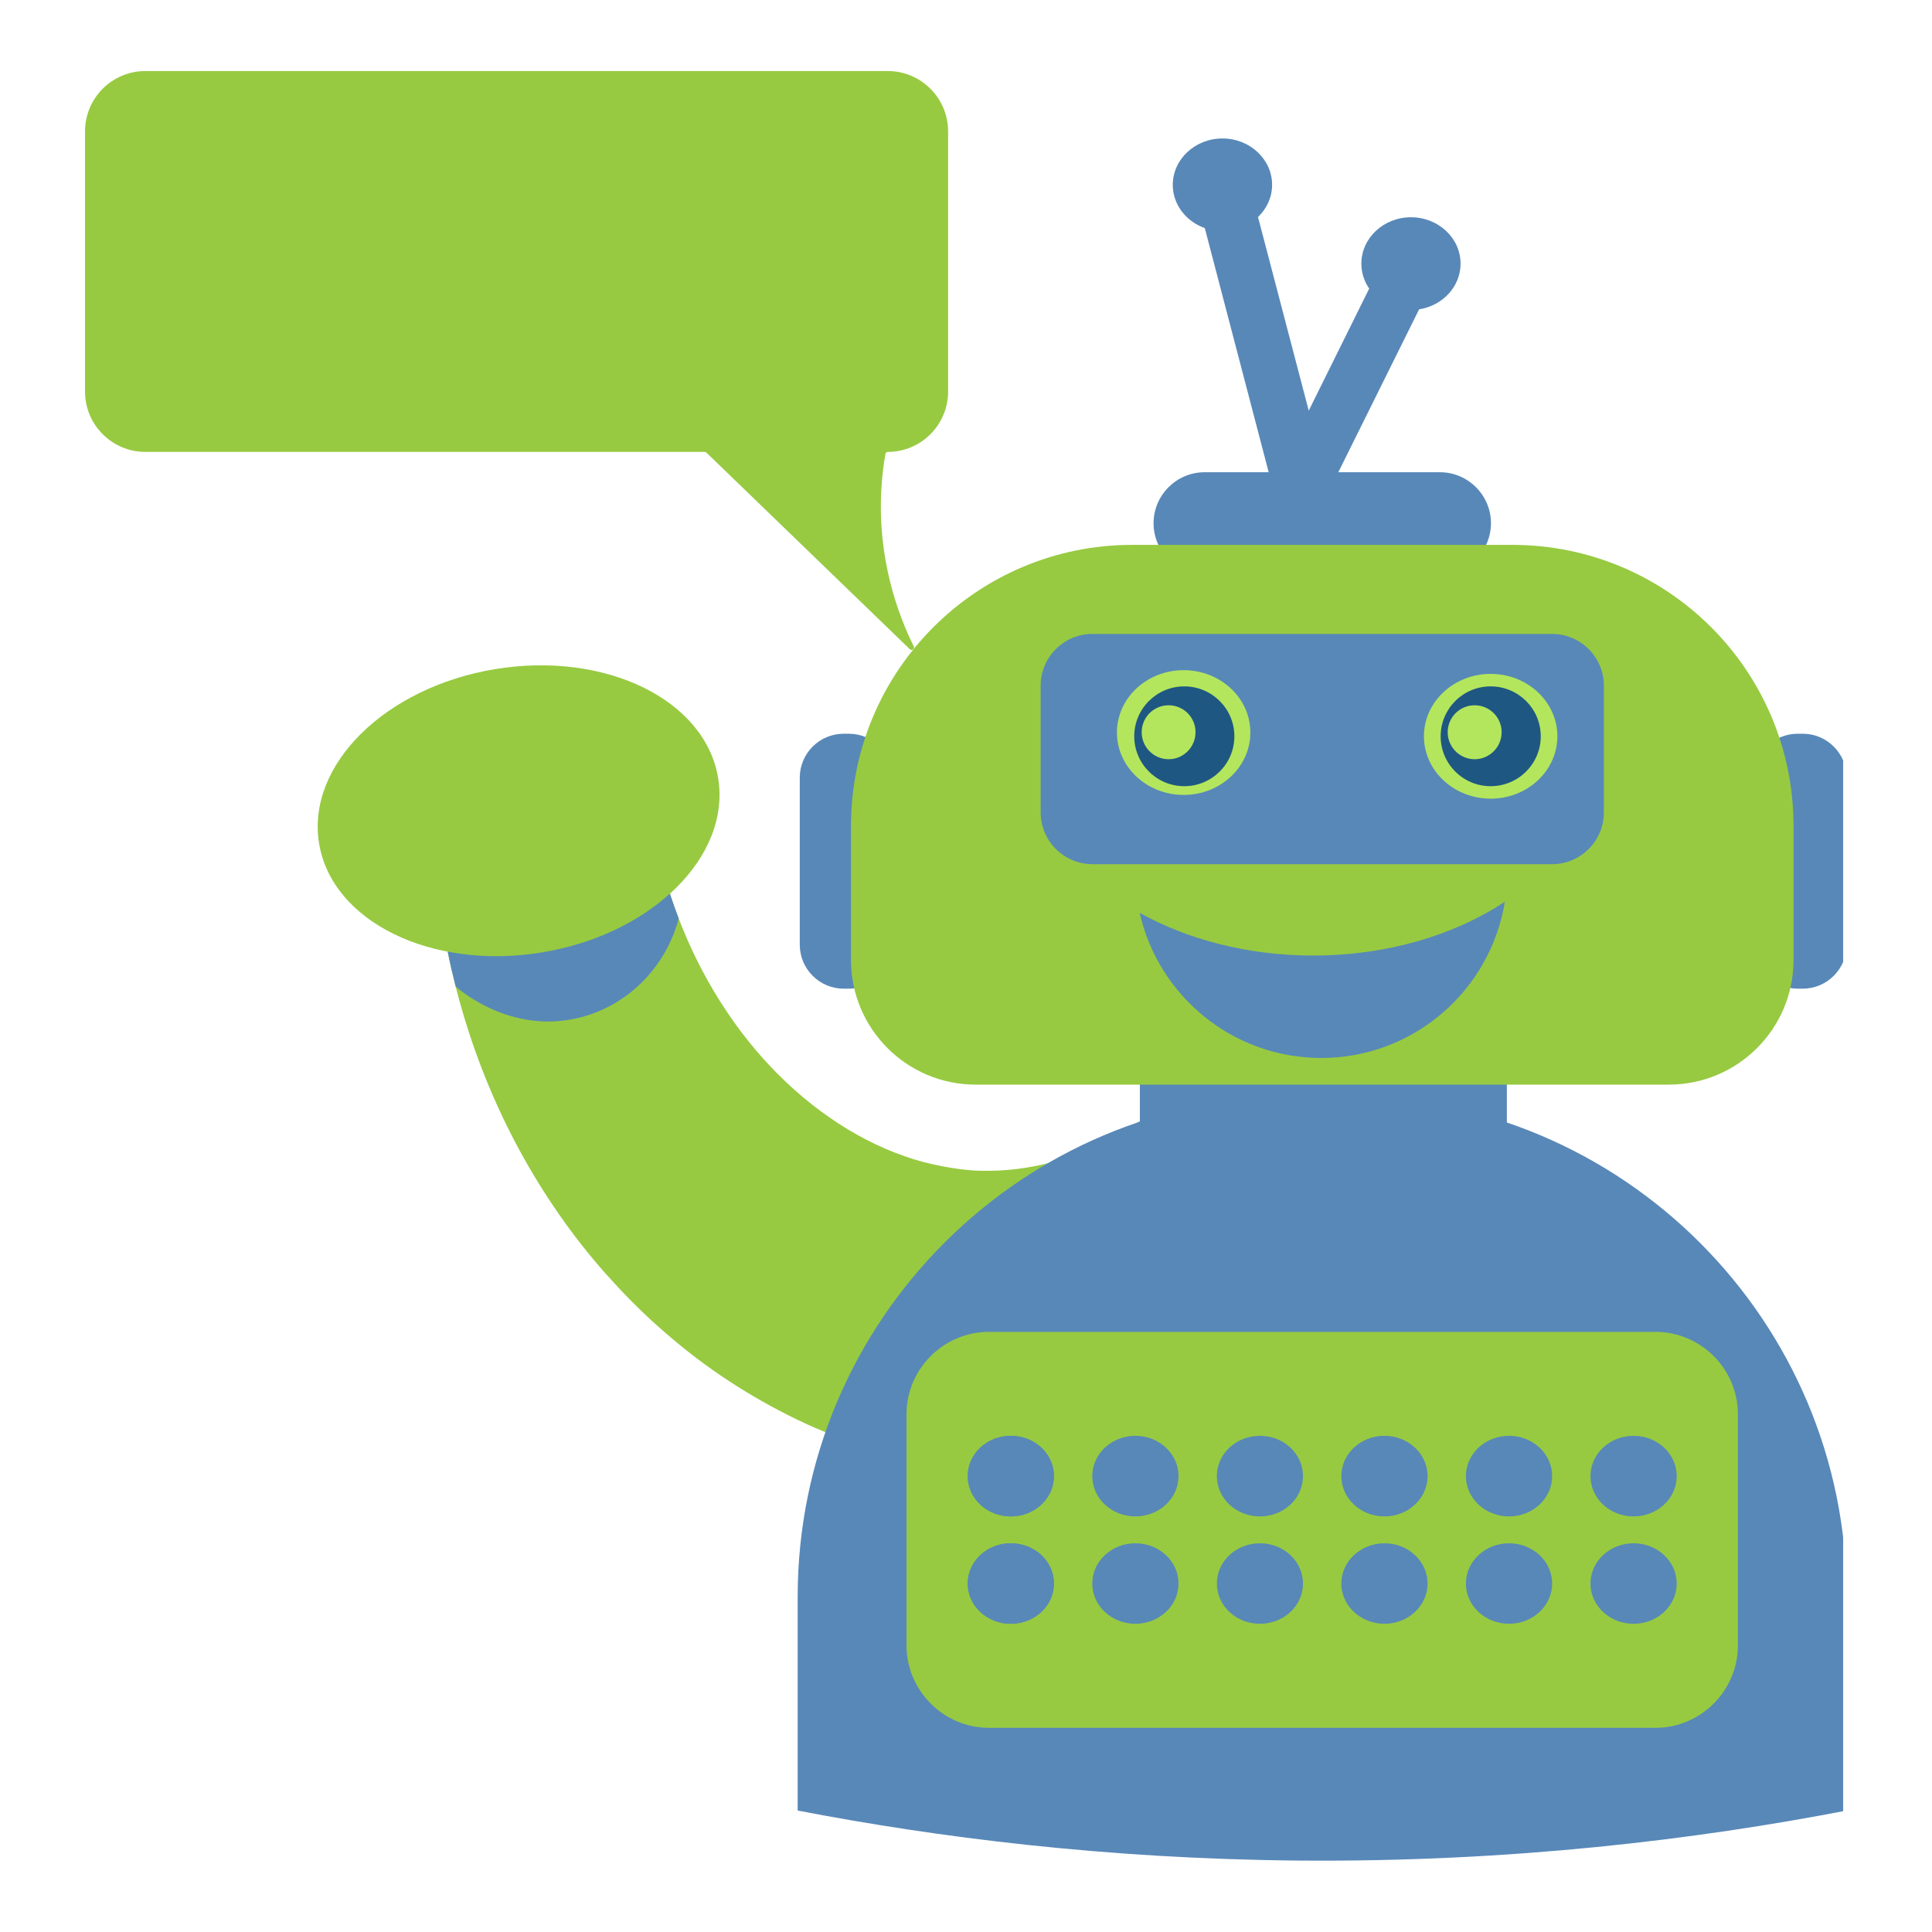
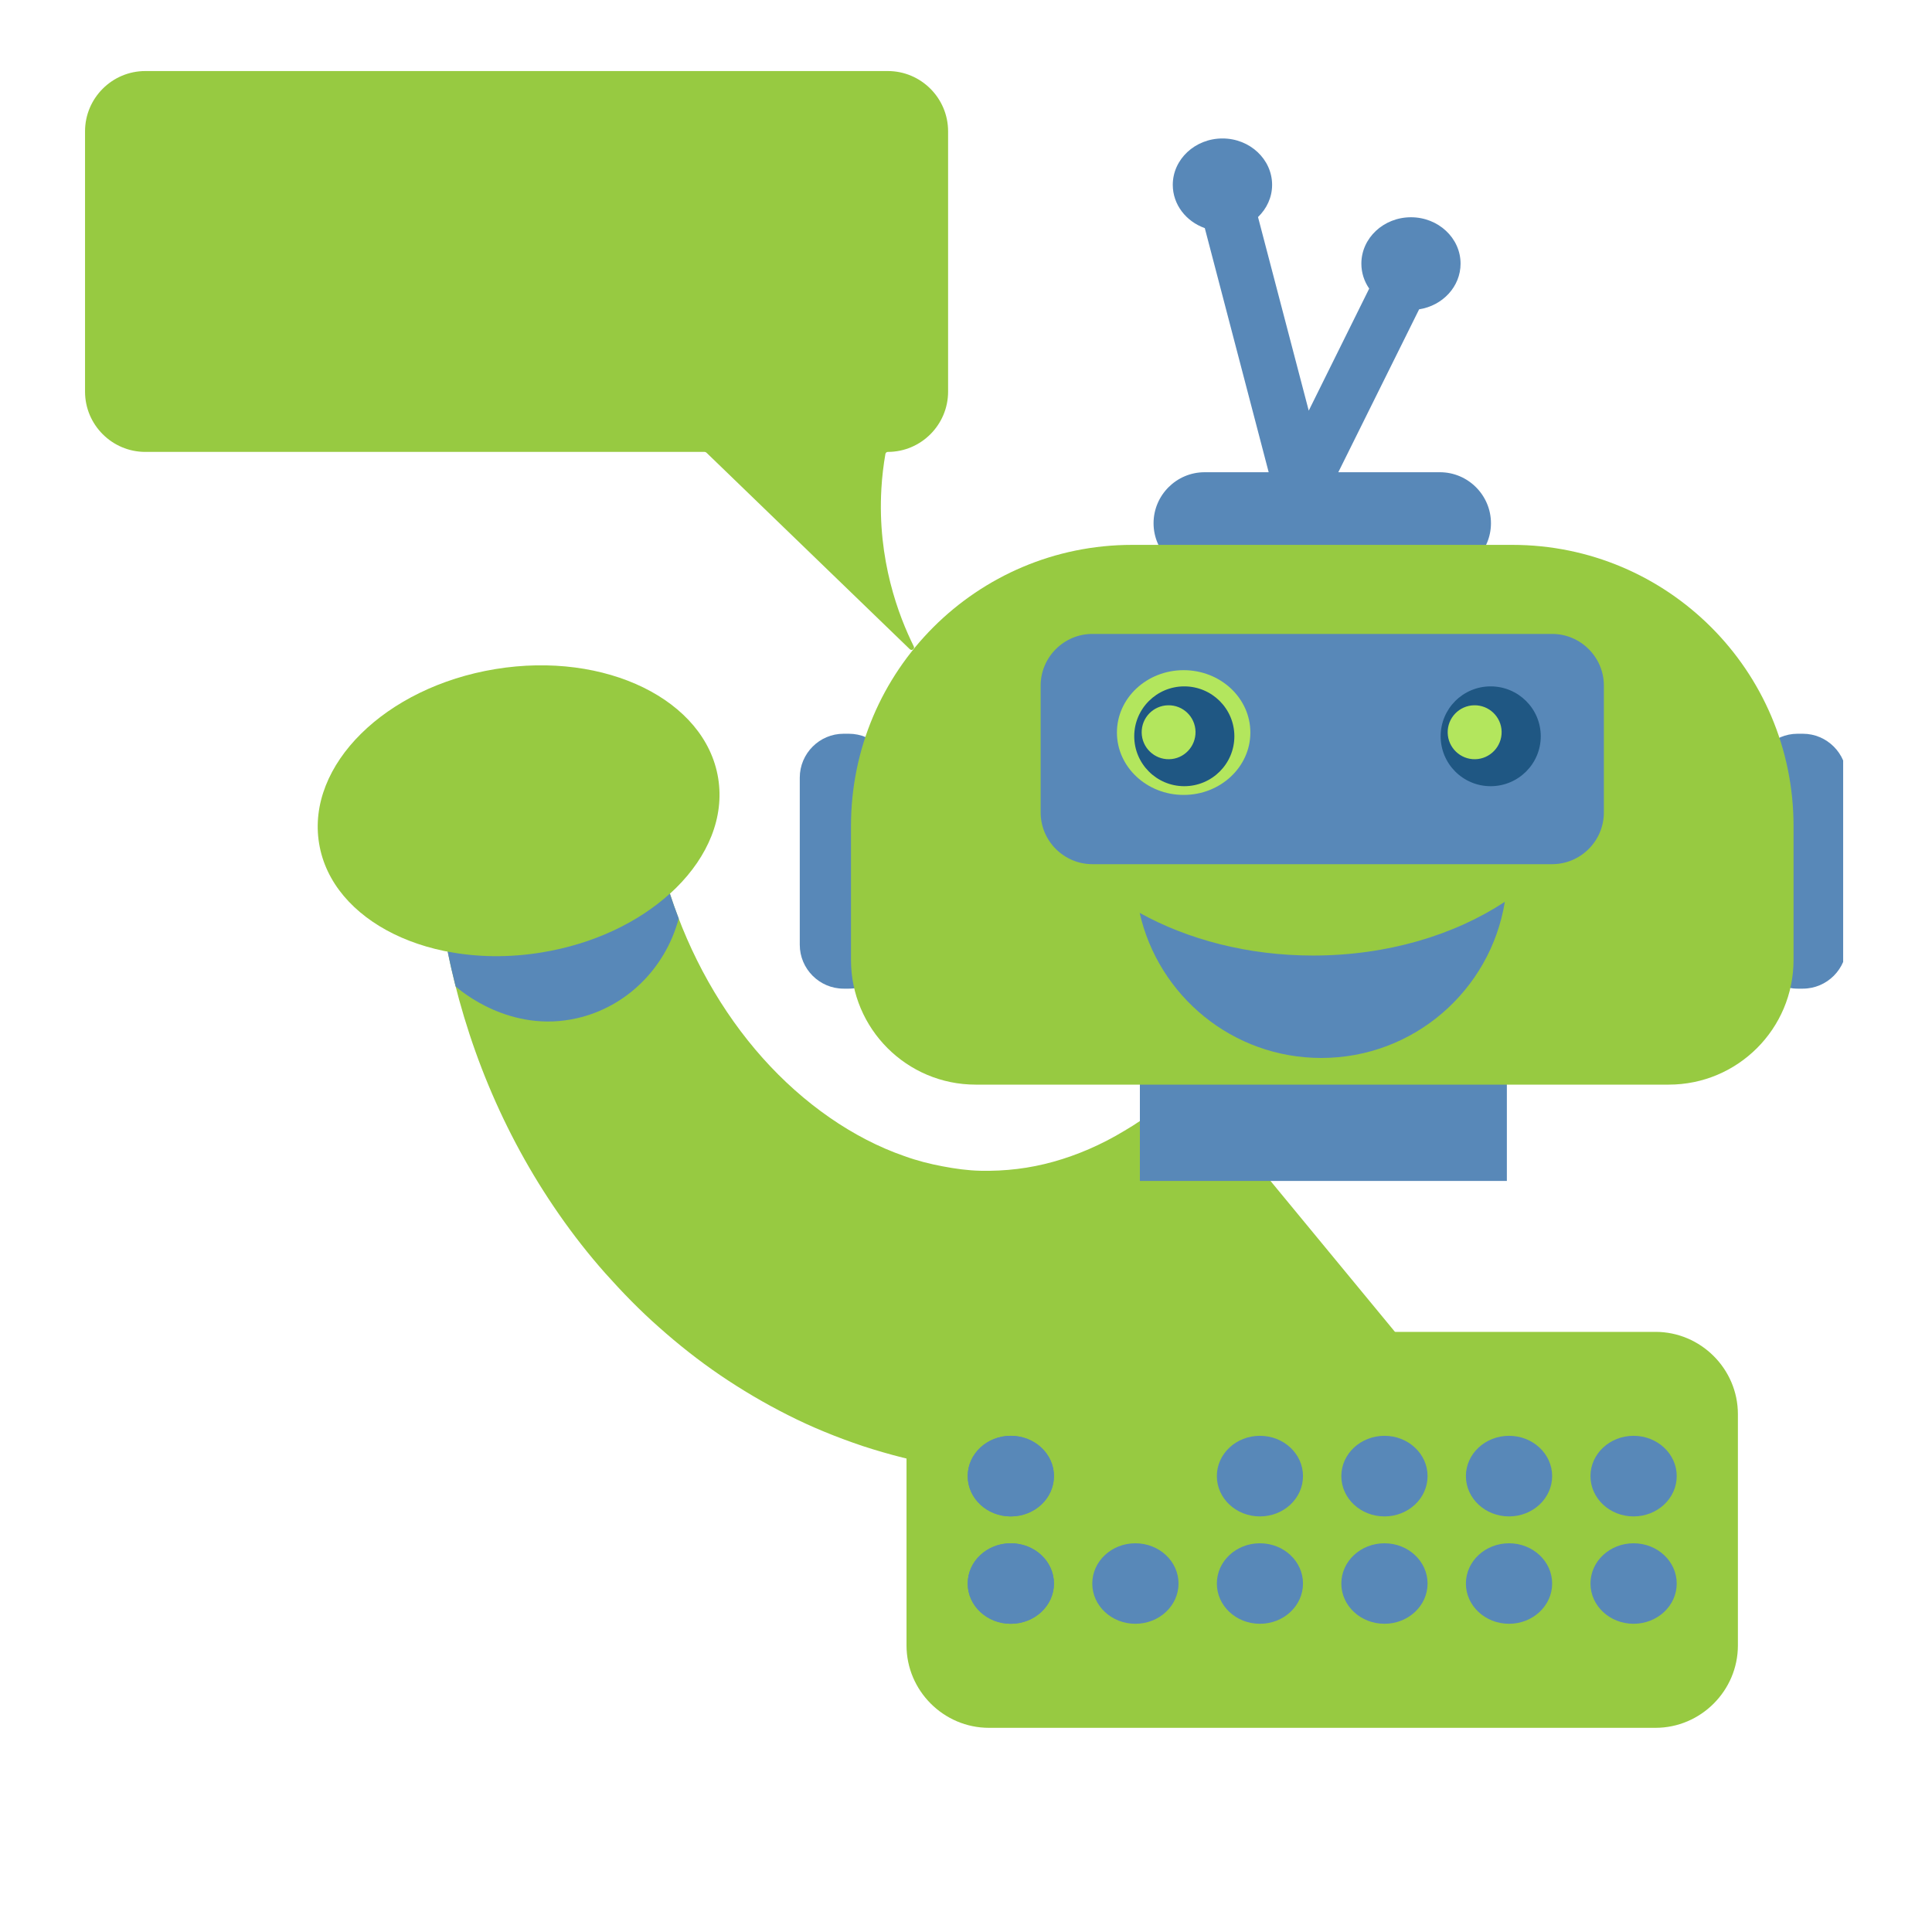
<svg xmlns="http://www.w3.org/2000/svg" width="100" zoomAndPan="magnify" viewBox="0 0 75 75" height="100" preserveAspectRatio="xMidYMid meet" version="1.0">
  <defs>
    <clipPath id="19a7ae2b1e">
      <path d="M 68.066 28.434 L 71.551 28.434 L 71.551 38.422 L 68.066 38.422 Z M 68.066 28.434 " clip-rule="nonzero" />
    </clipPath>
    <clipPath id="5585b4fdf8">
      <path d="M 30.832 42.414 L 71.551 42.414 L 71.551 72.23 L 30.832 72.23 Z M 30.832 42.414 " clip-rule="nonzero" />
    </clipPath>
    <clipPath id="7515683265">
      <path d="M 3.301 2.73 L 37 2.73 L 37 26 L 3.301 26 Z M 3.301 2.73 " clip-rule="nonzero" />
    </clipPath>
  </defs>
  <path fill="#97ca41" d="M 54.5 52.125 C 53.672 52.75 52.809 53.328 51.918 53.844 C 51.031 54.363 50.113 54.836 49.156 55.246 C 47.258 56.078 45.203 56.684 43.066 56.984 C 42.801 57.02 42.535 57.062 42.266 57.086 L 41.457 57.148 C 40.918 57.199 40.375 57.191 39.832 57.191 L 39.426 57.191 C 39.289 57.191 39.156 57.176 39.02 57.168 L 38.207 57.109 L 37.805 57.078 C 37.668 57.062 37.535 57.043 37.402 57.027 C 37.133 56.988 36.867 56.961 36.602 56.91 C 35.539 56.734 34.504 56.465 33.496 56.137 C 32.496 55.801 31.52 55.406 30.598 54.938 C 29.672 54.473 28.789 53.949 27.949 53.379 C 27.113 52.809 26.324 52.184 25.582 51.523 C 24.836 50.867 24.148 50.156 23.496 49.426 C 22.848 48.695 22.25 47.93 21.699 47.137 C 19.496 43.973 18.062 40.414 17.348 36.789 L 25.996 34.66 C 26.773 37.082 28.016 39.289 29.605 41.07 C 31.191 42.848 33.121 44.191 35.105 44.879 C 35.602 45.059 36.098 45.184 36.594 45.277 C 37.086 45.371 37.574 45.438 38.059 45.449 C 39.027 45.469 39.961 45.359 40.895 45.098 C 41.82 44.84 42.75 44.441 43.641 43.902 C 44.09 43.641 44.527 43.34 44.949 43.016 C 45.371 42.695 45.766 42.348 46.141 41.988 L 54.5 52.125 " fill-opacity="1" fill-rule="nonzero" />
  <path fill="#5888b8" d="M 58.496 45.844 L 44.25 45.844 L 44.25 40.176 L 58.496 40.176 L 58.496 45.844 " fill-opacity="1" fill-rule="nonzero" />
  <path fill="#5888b8" d="M 32.953 38.379 L 32.746 38.379 C 31.812 38.379 31.047 37.613 31.047 36.676 L 31.047 30.188 C 31.047 29.25 31.812 28.484 32.746 28.484 L 32.953 28.484 C 33.891 28.484 34.656 29.25 34.656 30.188 L 34.656 36.676 C 34.656 37.613 33.891 38.379 32.953 38.379 " fill-opacity="1" fill-rule="nonzero" />
  <g clip-path="url(#19a7ae2b1e)">
    <path fill="#5888b8" d="M 69.988 38.379 L 69.781 38.379 C 68.844 38.379 68.078 37.613 68.078 36.676 L 68.078 30.188 C 68.078 29.25 68.844 28.484 69.781 28.484 L 69.988 28.484 C 70.922 28.484 71.688 29.25 71.688 30.188 L 71.688 36.676 C 71.688 37.613 70.922 38.379 69.988 38.379 " fill-opacity="1" fill-rule="nonzero" />
  </g>
  <g clip-path="url(#5585b4fdf8)">
-     <path fill="#5888b8" d="M 71.688 70.285 C 65.898 71.402 58.691 72.297 50.402 72.227 C 42.918 72.16 36.355 71.324 30.965 70.285 C 30.965 67.52 30.965 64.758 30.965 61.996 C 30.965 51.254 39.672 42.547 50.414 42.547 L 52.242 42.547 C 62.98 42.547 71.688 51.254 71.688 61.996 L 71.688 70.285 " fill-opacity="1" fill-rule="nonzero" />
-   </g>
+     </g>
  <path fill="#5888b8" d="M 55.898 18.332 L 51.953 18.332 L 55.09 12.008 C 56 11.867 56.699 11.129 56.699 10.234 C 56.699 9.242 55.836 8.434 54.773 8.434 C 53.711 8.434 52.848 9.242 52.848 10.234 C 52.848 10.594 52.961 10.926 53.152 11.203 L 50.805 15.941 L 48.836 8.426 C 49.172 8.102 49.383 7.664 49.383 7.176 C 49.383 6.184 48.52 5.375 47.457 5.375 C 46.391 5.375 45.527 6.184 45.527 7.176 C 45.527 7.941 46.043 8.598 46.77 8.855 L 49.25 18.332 L 46.762 18.332 C 45.672 18.332 44.781 19.223 44.781 20.312 C 44.781 21.398 45.672 22.289 46.762 22.289 L 55.898 22.289 C 56.988 22.289 57.879 21.398 57.879 20.312 C 57.879 19.223 56.988 18.332 55.898 18.332 " fill-opacity="1" fill-rule="nonzero" />
  <path fill="#97ca41" d="M 64.781 42.105 L 37.875 42.105 C 35.203 42.105 33.035 39.938 33.035 37.266 L 33.035 32.066 C 33.035 26.039 37.922 21.152 43.949 21.152 L 58.707 21.152 C 64.738 21.152 69.625 26.039 69.625 32.066 L 69.625 37.266 C 69.625 39.938 67.457 42.105 64.781 42.105 " fill-opacity="1" fill-rule="nonzero" />
  <path fill="#5888b8" d="M 60.254 33.547 L 42.406 33.547 C 41.301 33.547 40.398 32.645 40.398 31.539 L 40.398 26.613 C 40.398 25.512 41.301 24.609 42.406 24.609 L 60.254 24.609 C 61.359 24.609 62.262 25.512 62.262 26.613 L 62.262 31.539 C 62.262 32.645 61.359 33.547 60.254 33.547 " fill-opacity="1" fill-rule="nonzero" />
  <path fill="#b3e65d" d="M 48.539 28.438 C 48.539 29.773 47.379 30.859 45.949 30.859 C 44.52 30.859 43.359 29.773 43.359 28.438 C 43.359 27.098 44.52 26.016 45.949 26.016 C 47.379 26.016 48.539 27.098 48.539 28.438 " fill-opacity="1" fill-rule="nonzero" />
-   <path fill="#b3e65d" d="M 60.457 28.582 C 60.457 29.918 59.297 31.004 57.867 31.004 C 56.438 31.004 55.277 29.918 55.277 28.582 C 55.277 27.246 56.438 26.16 57.867 26.16 C 59.297 26.16 60.457 27.246 60.457 28.582 " fill-opacity="1" fill-rule="nonzero" />
  <path fill="#1f5783" d="M 59.812 28.582 C 59.812 29.652 58.941 30.52 57.867 30.52 C 56.793 30.52 55.926 29.652 55.926 28.582 C 55.926 27.512 56.793 26.645 57.867 26.645 C 58.941 26.645 59.812 27.512 59.812 28.582 " fill-opacity="1" fill-rule="nonzero" />
  <path fill="#1f5783" d="M 47.918 28.582 C 47.918 29.652 47.047 30.52 45.973 30.52 C 44.902 30.52 44.031 29.652 44.031 28.582 C 44.031 27.512 44.902 26.645 45.973 26.645 C 47.047 26.645 47.918 27.512 47.918 28.582 " fill-opacity="1" fill-rule="nonzero" />
  <path fill="#b3e65d" d="M 57.266 29.473 C 56.688 29.484 56.211 29.023 56.199 28.445 C 56.188 27.867 56.648 27.391 57.223 27.379 C 57.801 27.367 58.281 27.824 58.293 28.402 C 58.305 28.98 57.844 29.461 57.266 29.473 " fill-opacity="1" fill-rule="nonzero" />
  <path fill="#b3e65d" d="M 45.387 29.473 C 44.809 29.484 44.332 29.023 44.32 28.445 C 44.309 27.867 44.766 27.391 45.344 27.379 C 45.922 27.367 46.398 27.824 46.41 28.402 C 46.422 28.98 45.965 29.461 45.387 29.473 " fill-opacity="1" fill-rule="nonzero" />
  <path fill="#5888b8" d="M 50.973 37.094 C 48.441 37.094 46.109 36.473 44.242 35.438 C 44.969 38.66 47.848 41.07 51.289 41.07 C 54.883 41.07 57.859 38.445 58.418 35.008 C 56.449 36.305 53.84 37.094 50.973 37.094 " fill-opacity="1" fill-rule="nonzero" />
  <path fill="#97ca41" d="M 64.266 67.074 L 38.391 67.074 C 36.633 67.074 35.191 65.633 35.191 63.875 L 35.191 54.898 C 35.191 53.141 36.633 51.703 38.391 51.703 L 64.266 51.703 C 66.023 51.703 67.465 53.141 67.465 54.898 L 67.465 63.875 C 67.465 65.633 66.023 67.074 64.266 67.074 " fill-opacity="1" fill-rule="nonzero" />
  <path fill="#5888b8" d="M 40.914 57.301 C 40.914 58.168 40.164 58.867 39.238 58.867 C 38.316 58.867 37.566 58.168 37.566 57.301 C 37.566 56.438 38.316 55.738 39.238 55.738 C 40.164 55.738 40.914 56.438 40.914 57.301 " fill-opacity="1" fill-rule="nonzero" />
  <path fill="#5888b8" d="M 40.914 57.301 C 40.914 58.168 40.164 58.867 39.238 58.867 C 38.316 58.867 37.566 58.168 37.566 57.301 C 37.566 56.438 38.316 55.738 39.238 55.738 C 40.164 55.738 40.914 56.438 40.914 57.301 " fill-opacity="1" fill-rule="nonzero" />
-   <path fill="#5888b8" d="M 45.75 57.301 C 45.75 58.168 45 58.867 44.074 58.867 C 43.152 58.867 42.402 58.168 42.402 57.301 C 42.402 56.438 43.152 55.738 44.074 55.738 C 45 55.738 45.75 56.438 45.75 57.301 " fill-opacity="1" fill-rule="nonzero" />
  <path fill="#5888b8" d="M 50.582 57.301 C 50.582 58.168 49.836 58.867 48.91 58.867 C 47.984 58.867 47.238 58.168 47.238 57.301 C 47.238 56.438 47.984 55.738 48.91 55.738 C 49.836 55.738 50.582 56.438 50.582 57.301 " fill-opacity="1" fill-rule="nonzero" />
  <path fill="#5888b8" d="M 55.418 57.301 C 55.418 58.168 54.668 58.867 53.746 58.867 C 52.82 58.867 52.07 58.168 52.07 57.301 C 52.07 56.438 52.82 55.738 53.746 55.738 C 54.668 55.738 55.418 56.438 55.418 57.301 " fill-opacity="1" fill-rule="nonzero" />
  <path fill="#5888b8" d="M 60.254 57.301 C 60.254 58.168 59.504 58.867 58.582 58.867 C 57.656 58.867 56.906 58.168 56.906 57.301 C 56.906 56.438 57.656 55.738 58.582 55.738 C 59.504 55.738 60.254 56.438 60.254 57.301 " fill-opacity="1" fill-rule="nonzero" />
  <path fill="#5888b8" d="M 65.09 57.301 C 65.09 58.168 64.34 58.867 63.414 58.867 C 62.492 58.867 61.742 58.168 61.742 57.301 C 61.742 56.438 62.492 55.738 63.414 55.738 C 64.34 55.738 65.09 56.438 65.09 57.301 " fill-opacity="1" fill-rule="nonzero" />
  <path fill="#5888b8" d="M 40.914 61.473 C 40.914 62.336 40.164 63.035 39.238 63.035 C 38.316 63.035 37.566 62.336 37.566 61.473 C 37.566 60.609 38.316 59.91 39.238 59.91 C 40.164 59.91 40.914 60.609 40.914 61.473 " fill-opacity="1" fill-rule="nonzero" />
  <path fill="#5888b8" d="M 40.914 61.473 C 40.914 62.336 40.164 63.035 39.238 63.035 C 38.316 63.035 37.566 62.336 37.566 61.473 C 37.566 60.609 38.316 59.91 39.238 59.91 C 40.164 59.91 40.914 60.609 40.914 61.473 " fill-opacity="1" fill-rule="nonzero" />
  <path fill="#5888b8" d="M 45.75 61.473 C 45.75 62.336 45 63.035 44.074 63.035 C 43.152 63.035 42.402 62.336 42.402 61.473 C 42.402 60.609 43.152 59.91 44.074 59.91 C 45 59.91 45.75 60.609 45.75 61.473 " fill-opacity="1" fill-rule="nonzero" />
  <path fill="#5888b8" d="M 50.582 61.473 C 50.582 62.336 49.836 63.035 48.91 63.035 C 47.984 63.035 47.238 62.336 47.238 61.473 C 47.238 60.609 47.984 59.91 48.91 59.91 C 49.836 59.91 50.582 60.609 50.582 61.473 " fill-opacity="1" fill-rule="nonzero" />
  <path fill="#5888b8" d="M 55.418 61.473 C 55.418 62.336 54.668 63.035 53.746 63.035 C 52.82 63.035 52.07 62.336 52.07 61.473 C 52.07 60.609 52.82 59.91 53.746 59.91 C 54.668 59.91 55.418 60.609 55.418 61.473 " fill-opacity="1" fill-rule="nonzero" />
  <path fill="#5888b8" d="M 60.254 61.473 C 60.254 62.336 59.504 63.035 58.582 63.035 C 57.656 63.035 56.906 62.336 56.906 61.473 C 56.906 60.609 57.656 59.91 58.582 59.91 C 59.504 59.91 60.254 60.609 60.254 61.473 " fill-opacity="1" fill-rule="nonzero" />
  <path fill="#5888b8" d="M 65.09 61.473 C 65.09 62.336 64.34 63.035 63.414 63.035 C 62.492 63.035 61.742 62.336 61.742 61.473 C 61.742 60.609 62.492 59.91 63.414 59.91 C 64.34 59.91 65.09 60.609 65.09 61.473 " fill-opacity="1" fill-rule="nonzero" />
  <g clip-path="url(#7515683265)">
    <path fill="#97ca41" d="M 36.805 5.098 L 36.805 15.203 C 36.805 16.492 35.754 17.543 34.465 17.543 C 34.418 17.543 34.379 17.578 34.371 17.625 C 34.297 18.051 34.242 18.5 34.215 18.973 C 34.055 21.742 34.887 23.91 35.473 25.094 C 35.52 25.188 35.398 25.277 35.32 25.203 L 27.422 17.57 C 27.402 17.555 27.379 17.543 27.355 17.543 L 5.641 17.543 C 4.352 17.543 3.301 16.492 3.301 15.203 L 3.301 5.098 C 3.301 3.809 4.352 2.758 5.641 2.758 L 34.465 2.758 C 35.754 2.758 36.805 3.809 36.805 5.098 " fill-opacity="1" fill-rule="nonzero" />
  </g>
  <path fill="#97ca41" d="M 27.879 30.207 C 28.375 33.246 25.312 36.273 21.031 36.973 C 16.754 37.676 12.883 35.777 12.387 32.742 C 11.887 29.703 14.953 26.676 19.234 25.973 C 23.512 25.273 27.383 27.168 27.879 30.207 " fill-opacity="1" fill-rule="nonzero" />
  <path fill="#5888b8" d="M 26.348 35.656 C 26.227 35.34 26.113 35.02 26.004 34.691 C 24.777 35.805 23.039 36.645 21.031 36.973 C 19.75 37.184 18.508 37.16 17.379 36.941 C 17.469 37.395 17.574 37.844 17.688 38.293 C 17.879 38.461 19.816 40.121 22.398 39.527 C 24.309 39.094 25.828 37.598 26.348 35.656 " fill-opacity="1" fill-rule="nonzero" />
</svg>